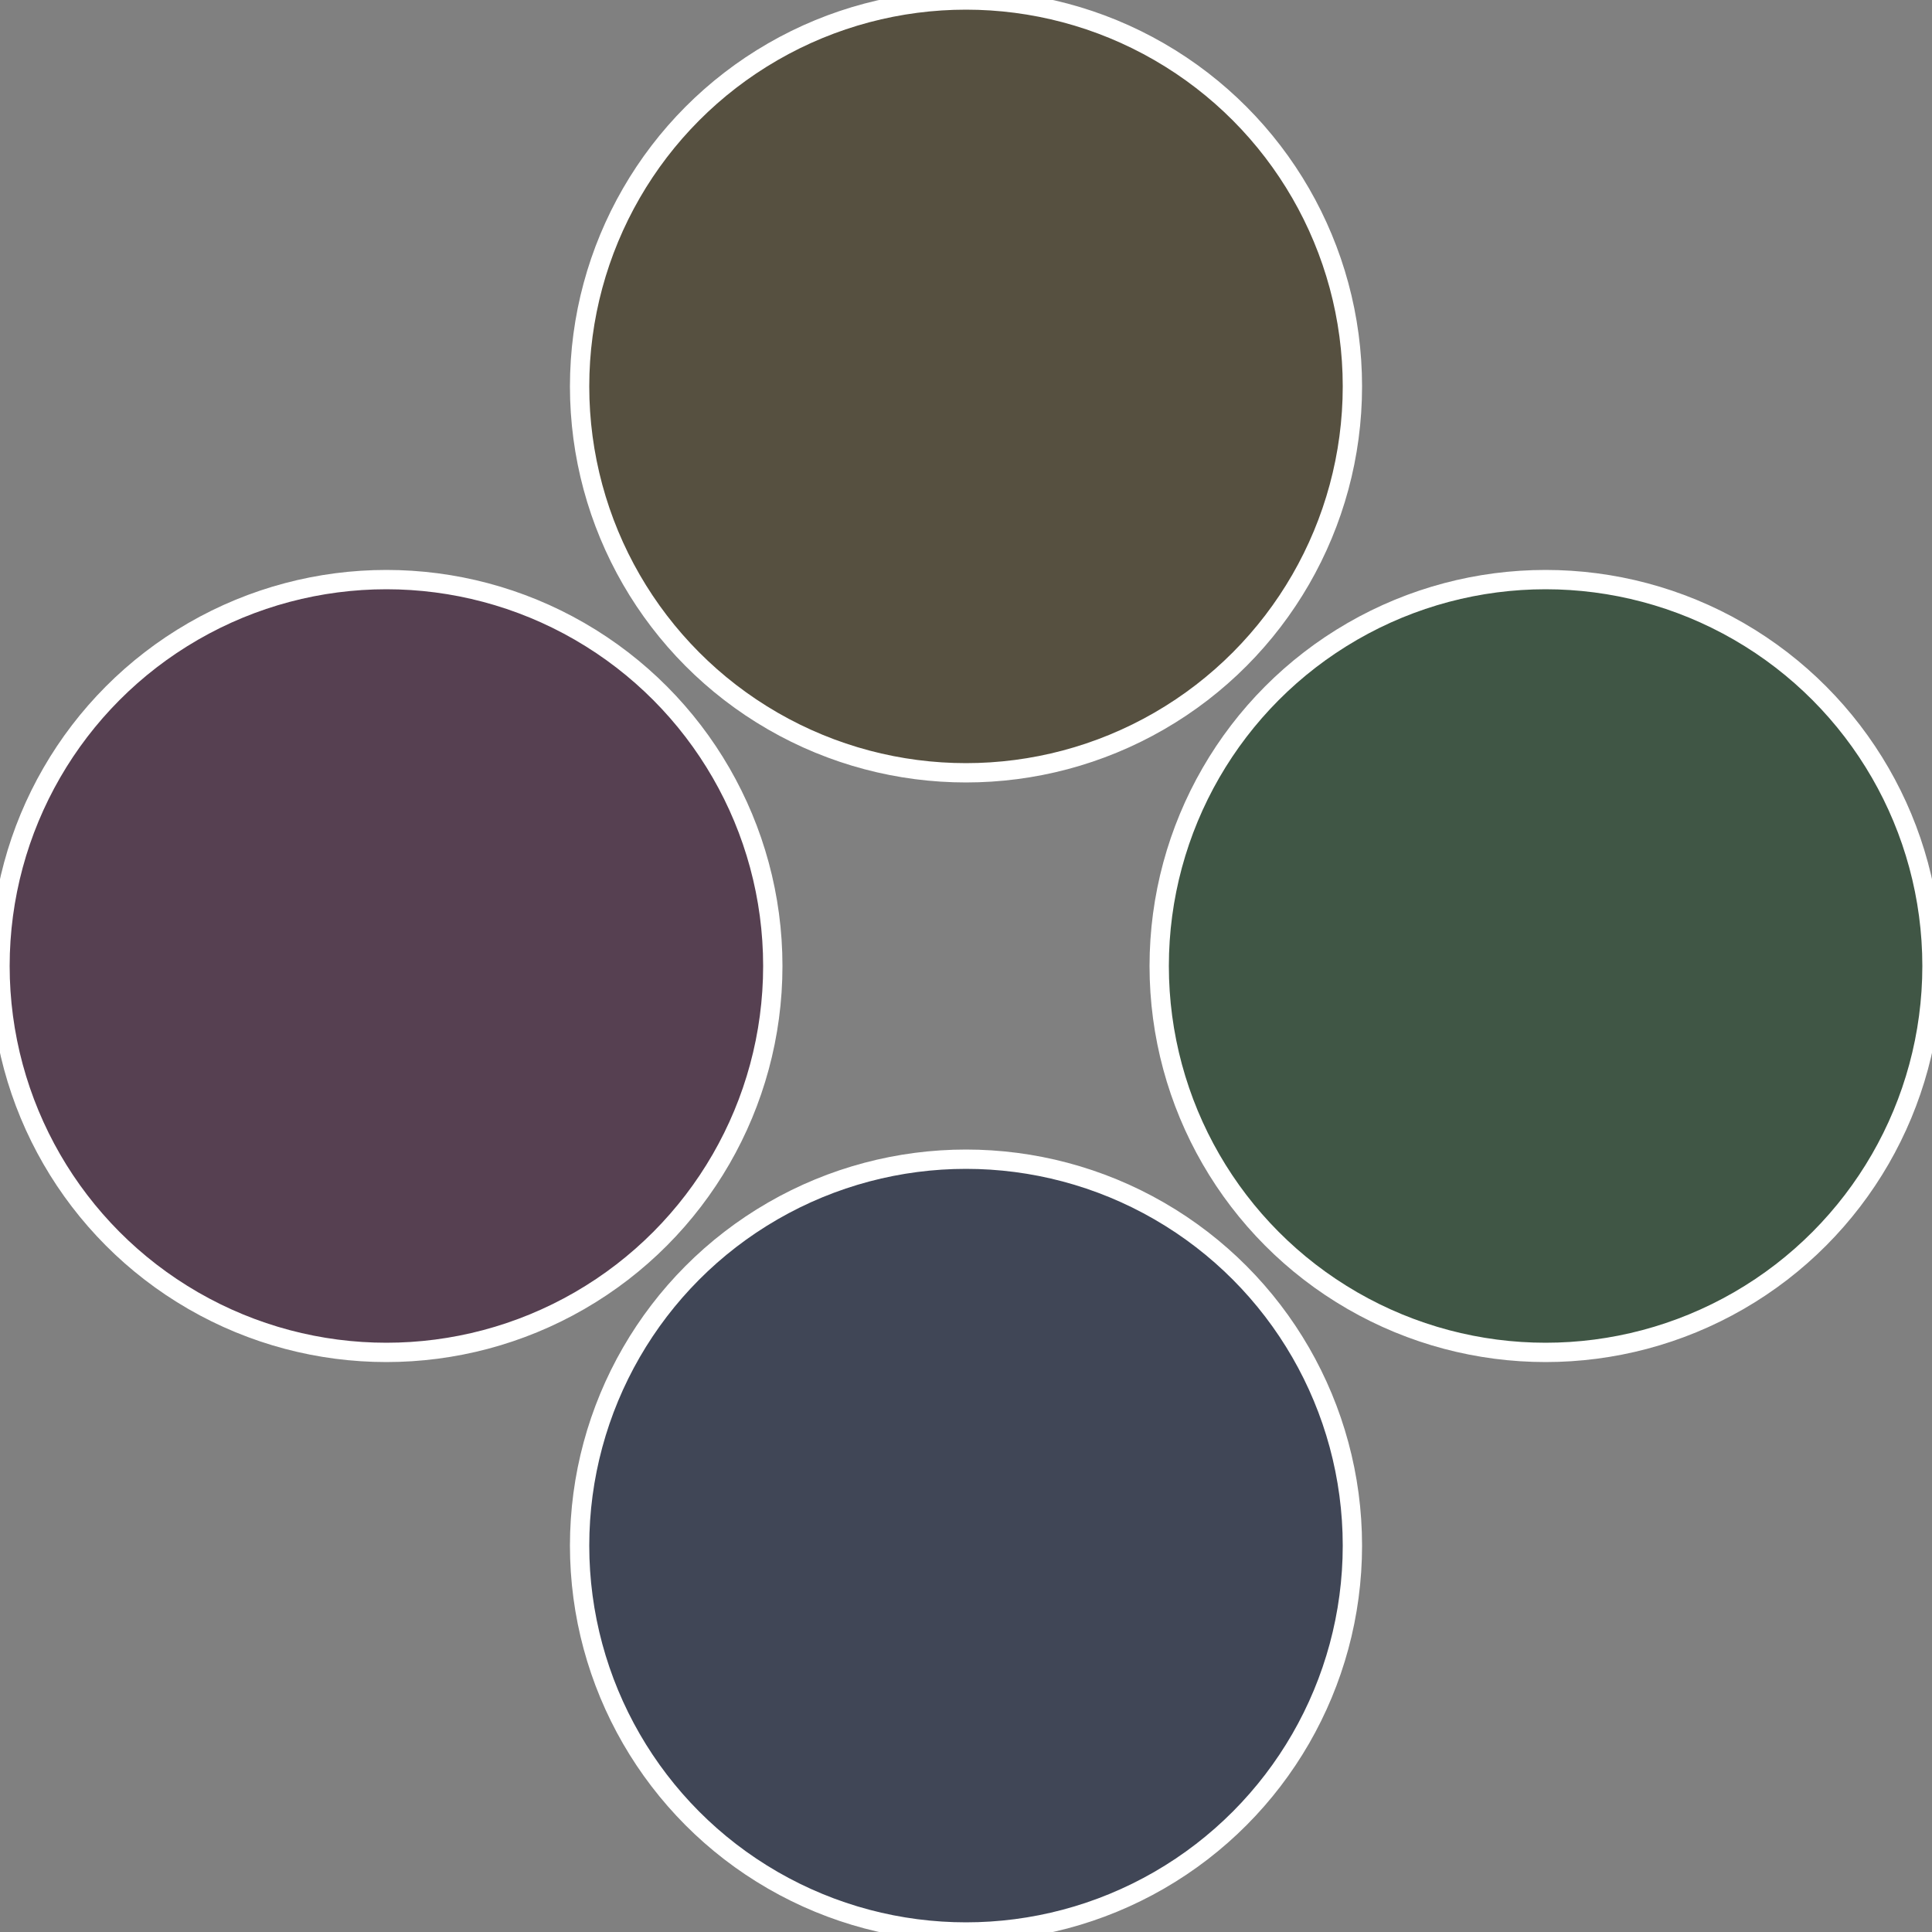
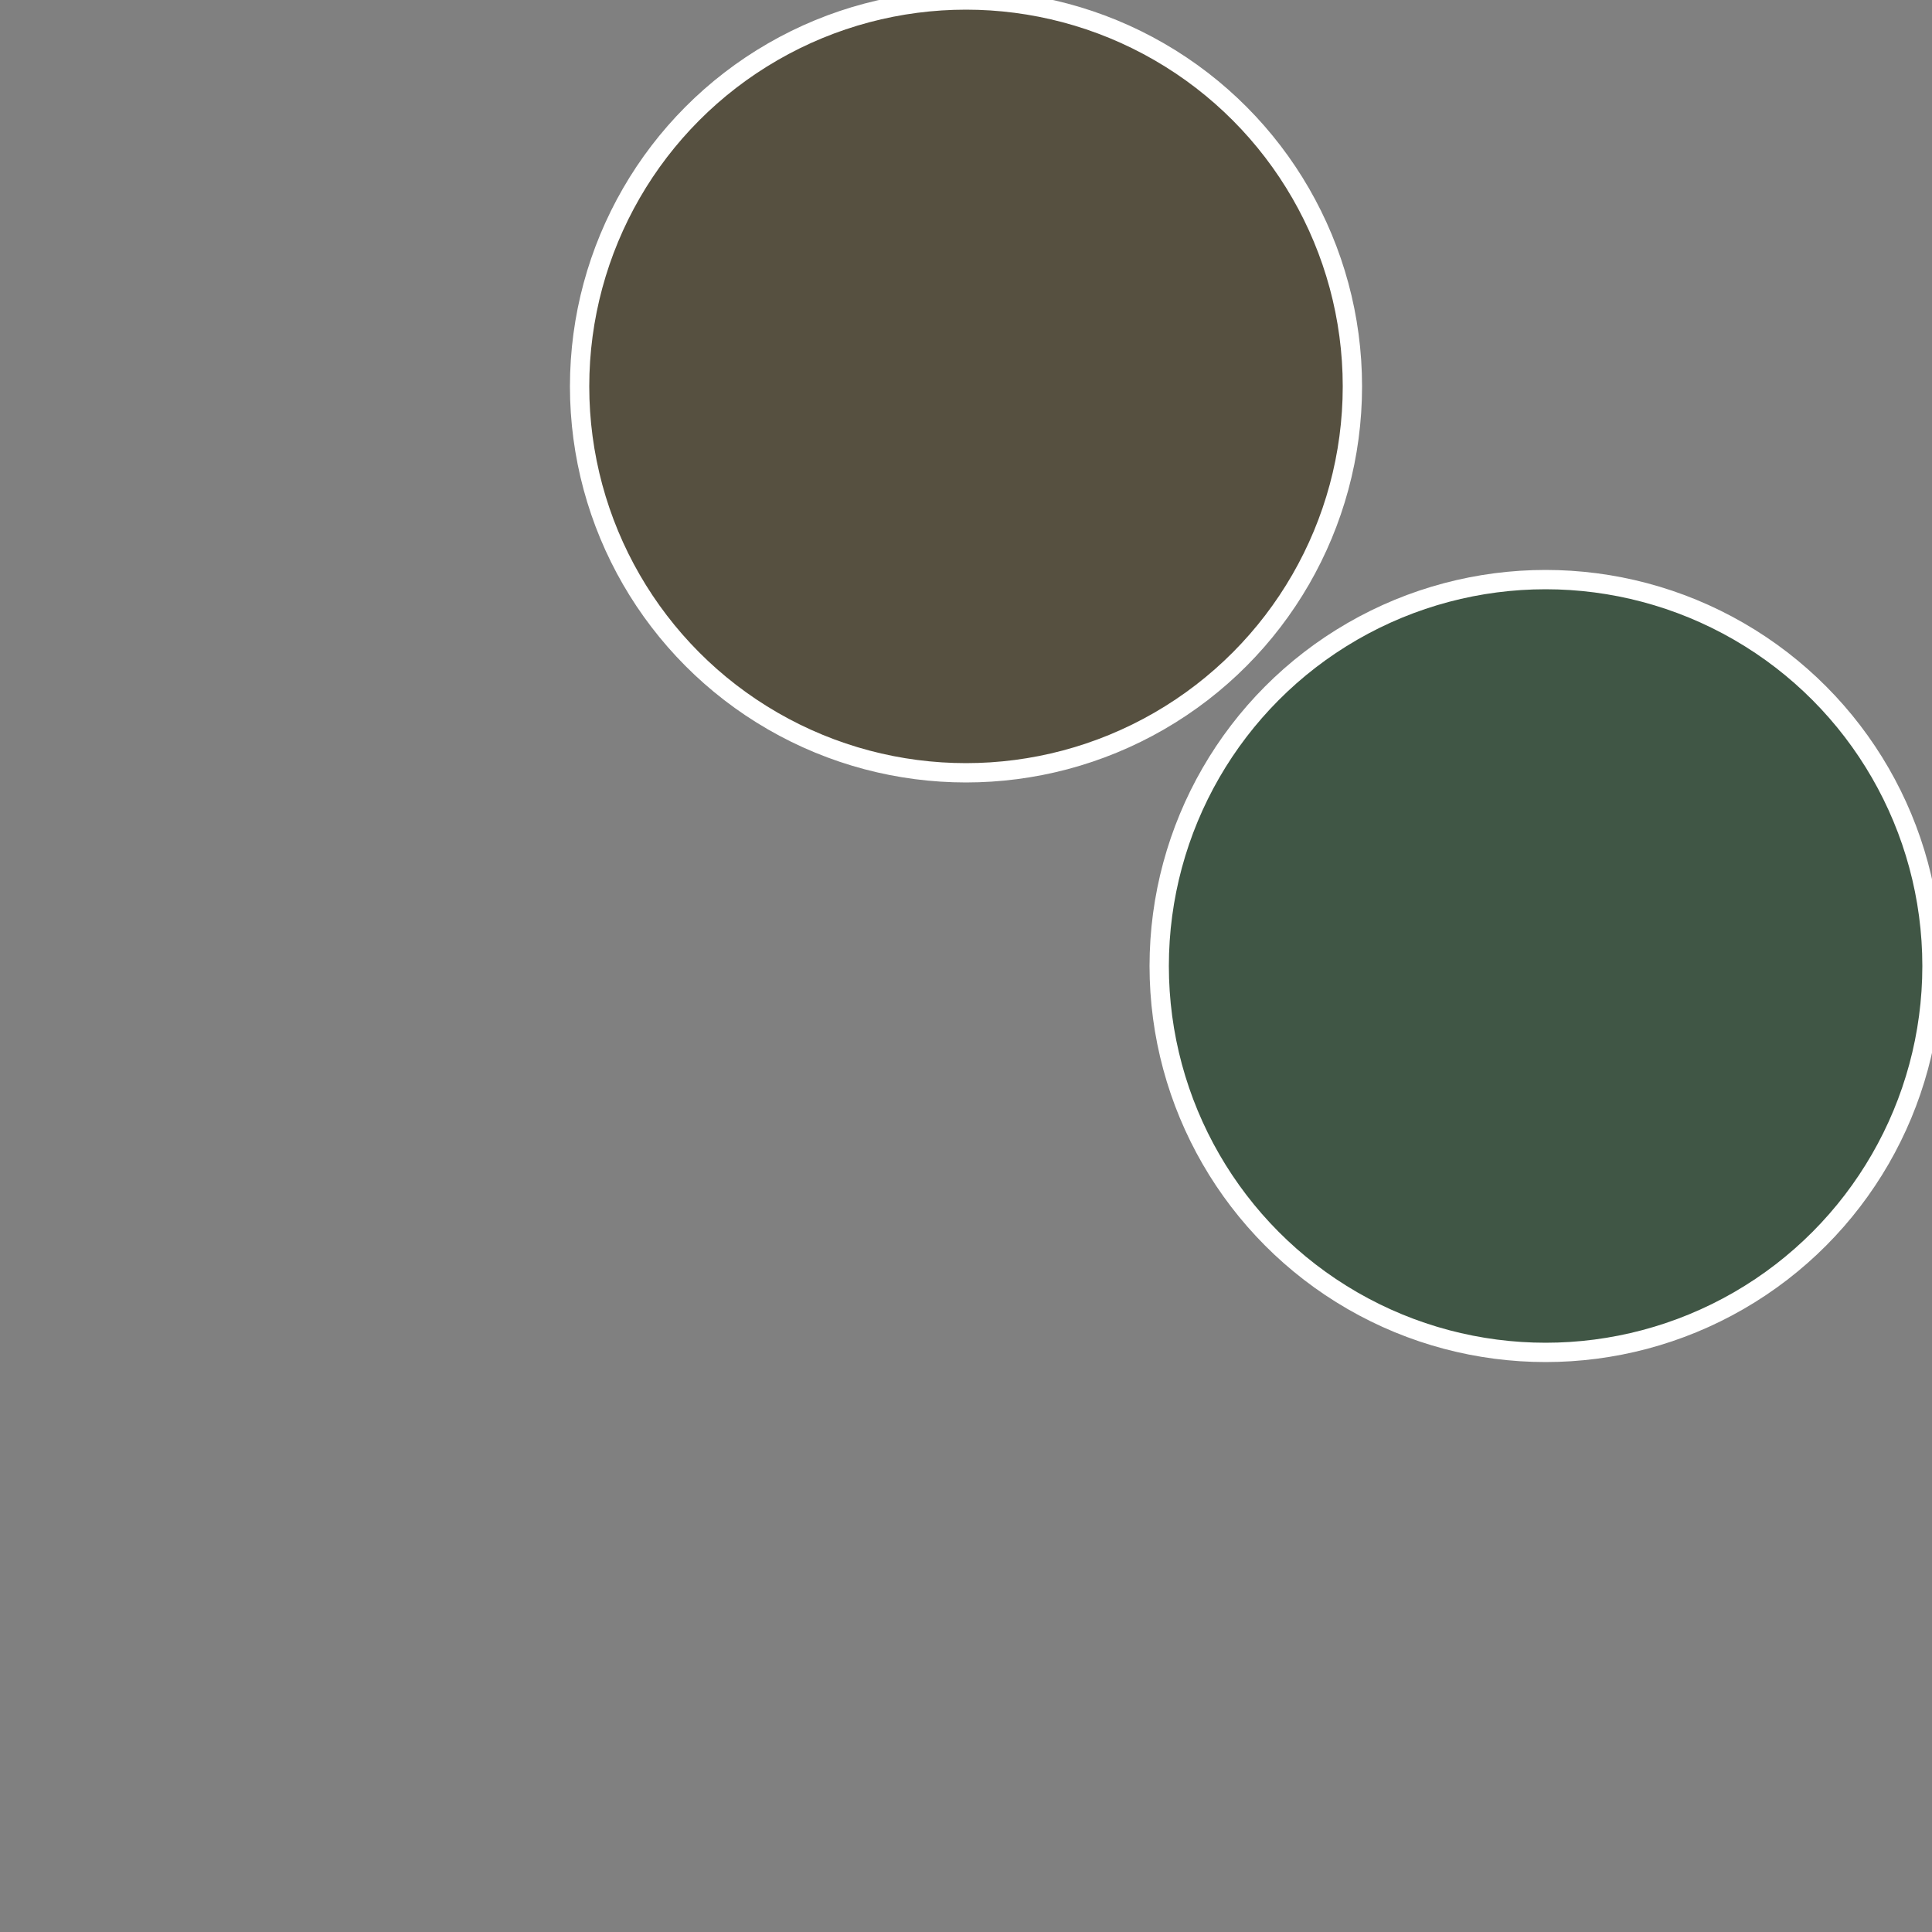
<svg xmlns="http://www.w3.org/2000/svg" width="500" height="500" viewBox="-1 -1 2 2">
  <rect x="-1" y="-1" width="2" height="2" fill="#808080" stroke="none" />
  <circle cx="0.6" cy="0" r="0.4" fill="#405645" stroke="#fff" stroke-width="1%" />
-   <circle cx="3.6739403974421E-17" cy="0.6" r="0.4" fill="#404656" stroke="#fff" stroke-width="1%" />
-   <circle cx="-0.6" cy="7.3478807948841E-17" r="0.4" fill="#564051" stroke="#fff" stroke-width="1%" />
  <circle cx="-1.1021821192326E-16" cy="-0.6" r="0.4" fill="#565040" stroke="#fff" stroke-width="1%" />
</svg>